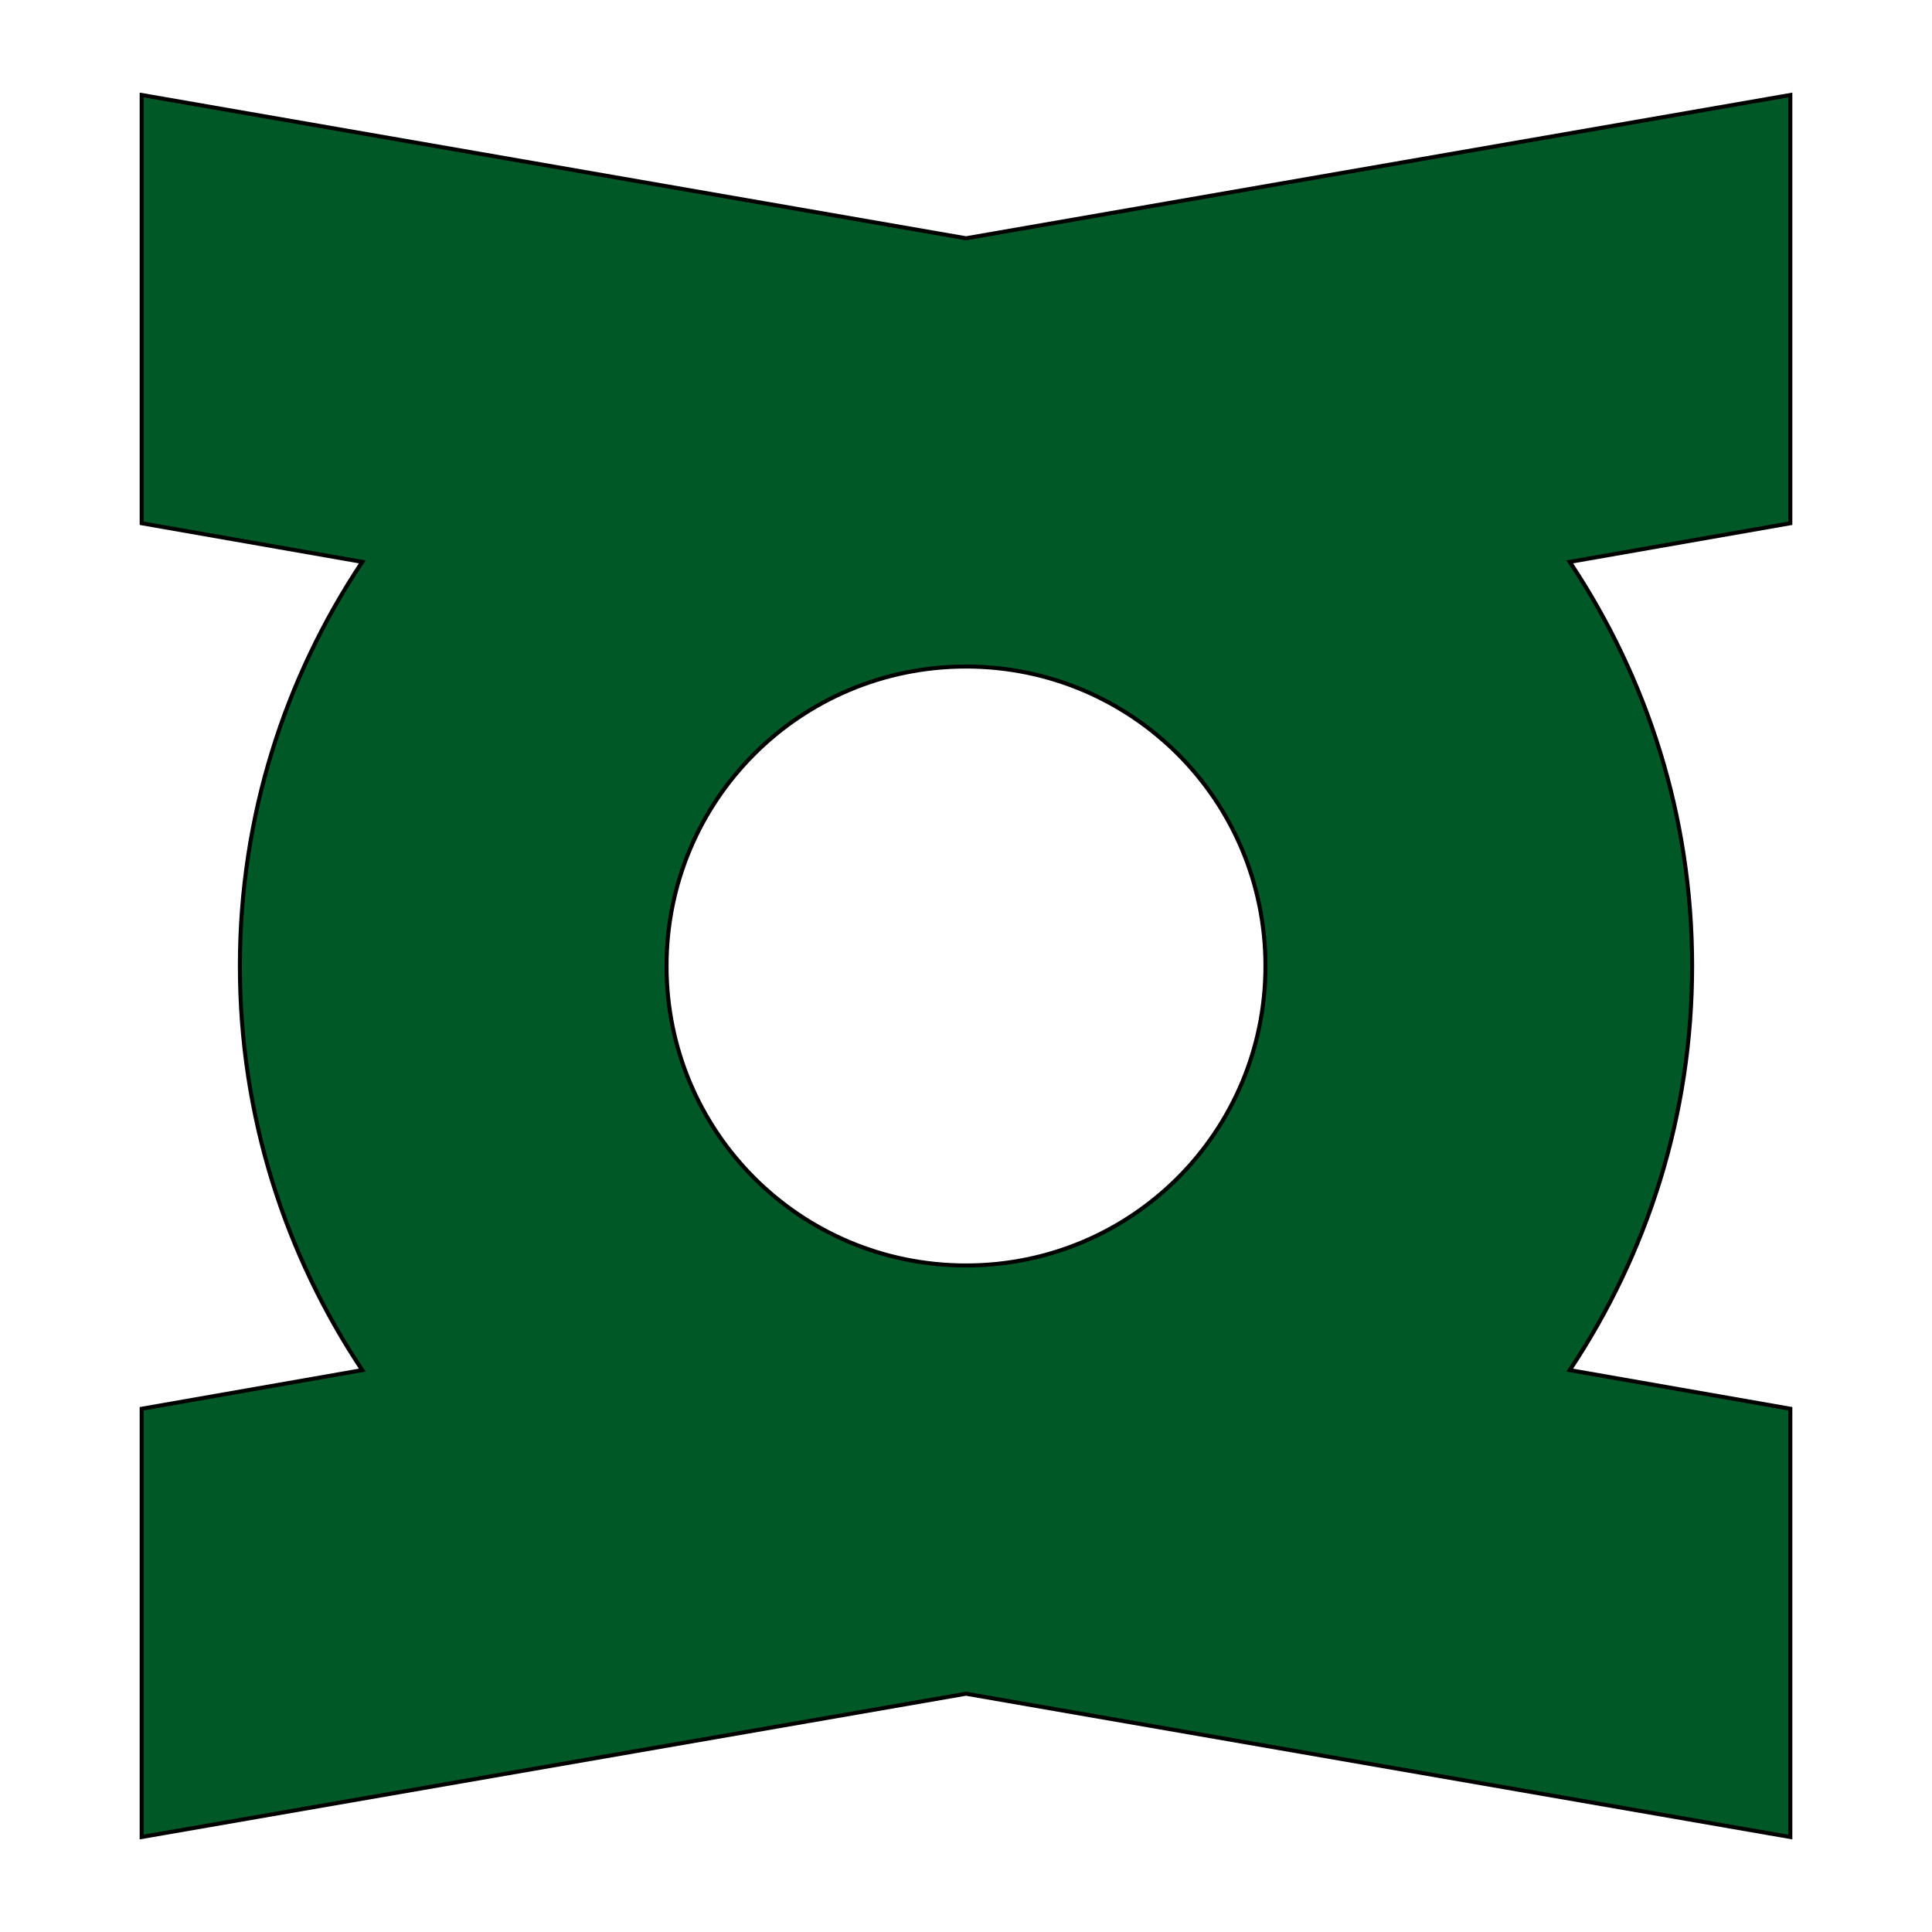
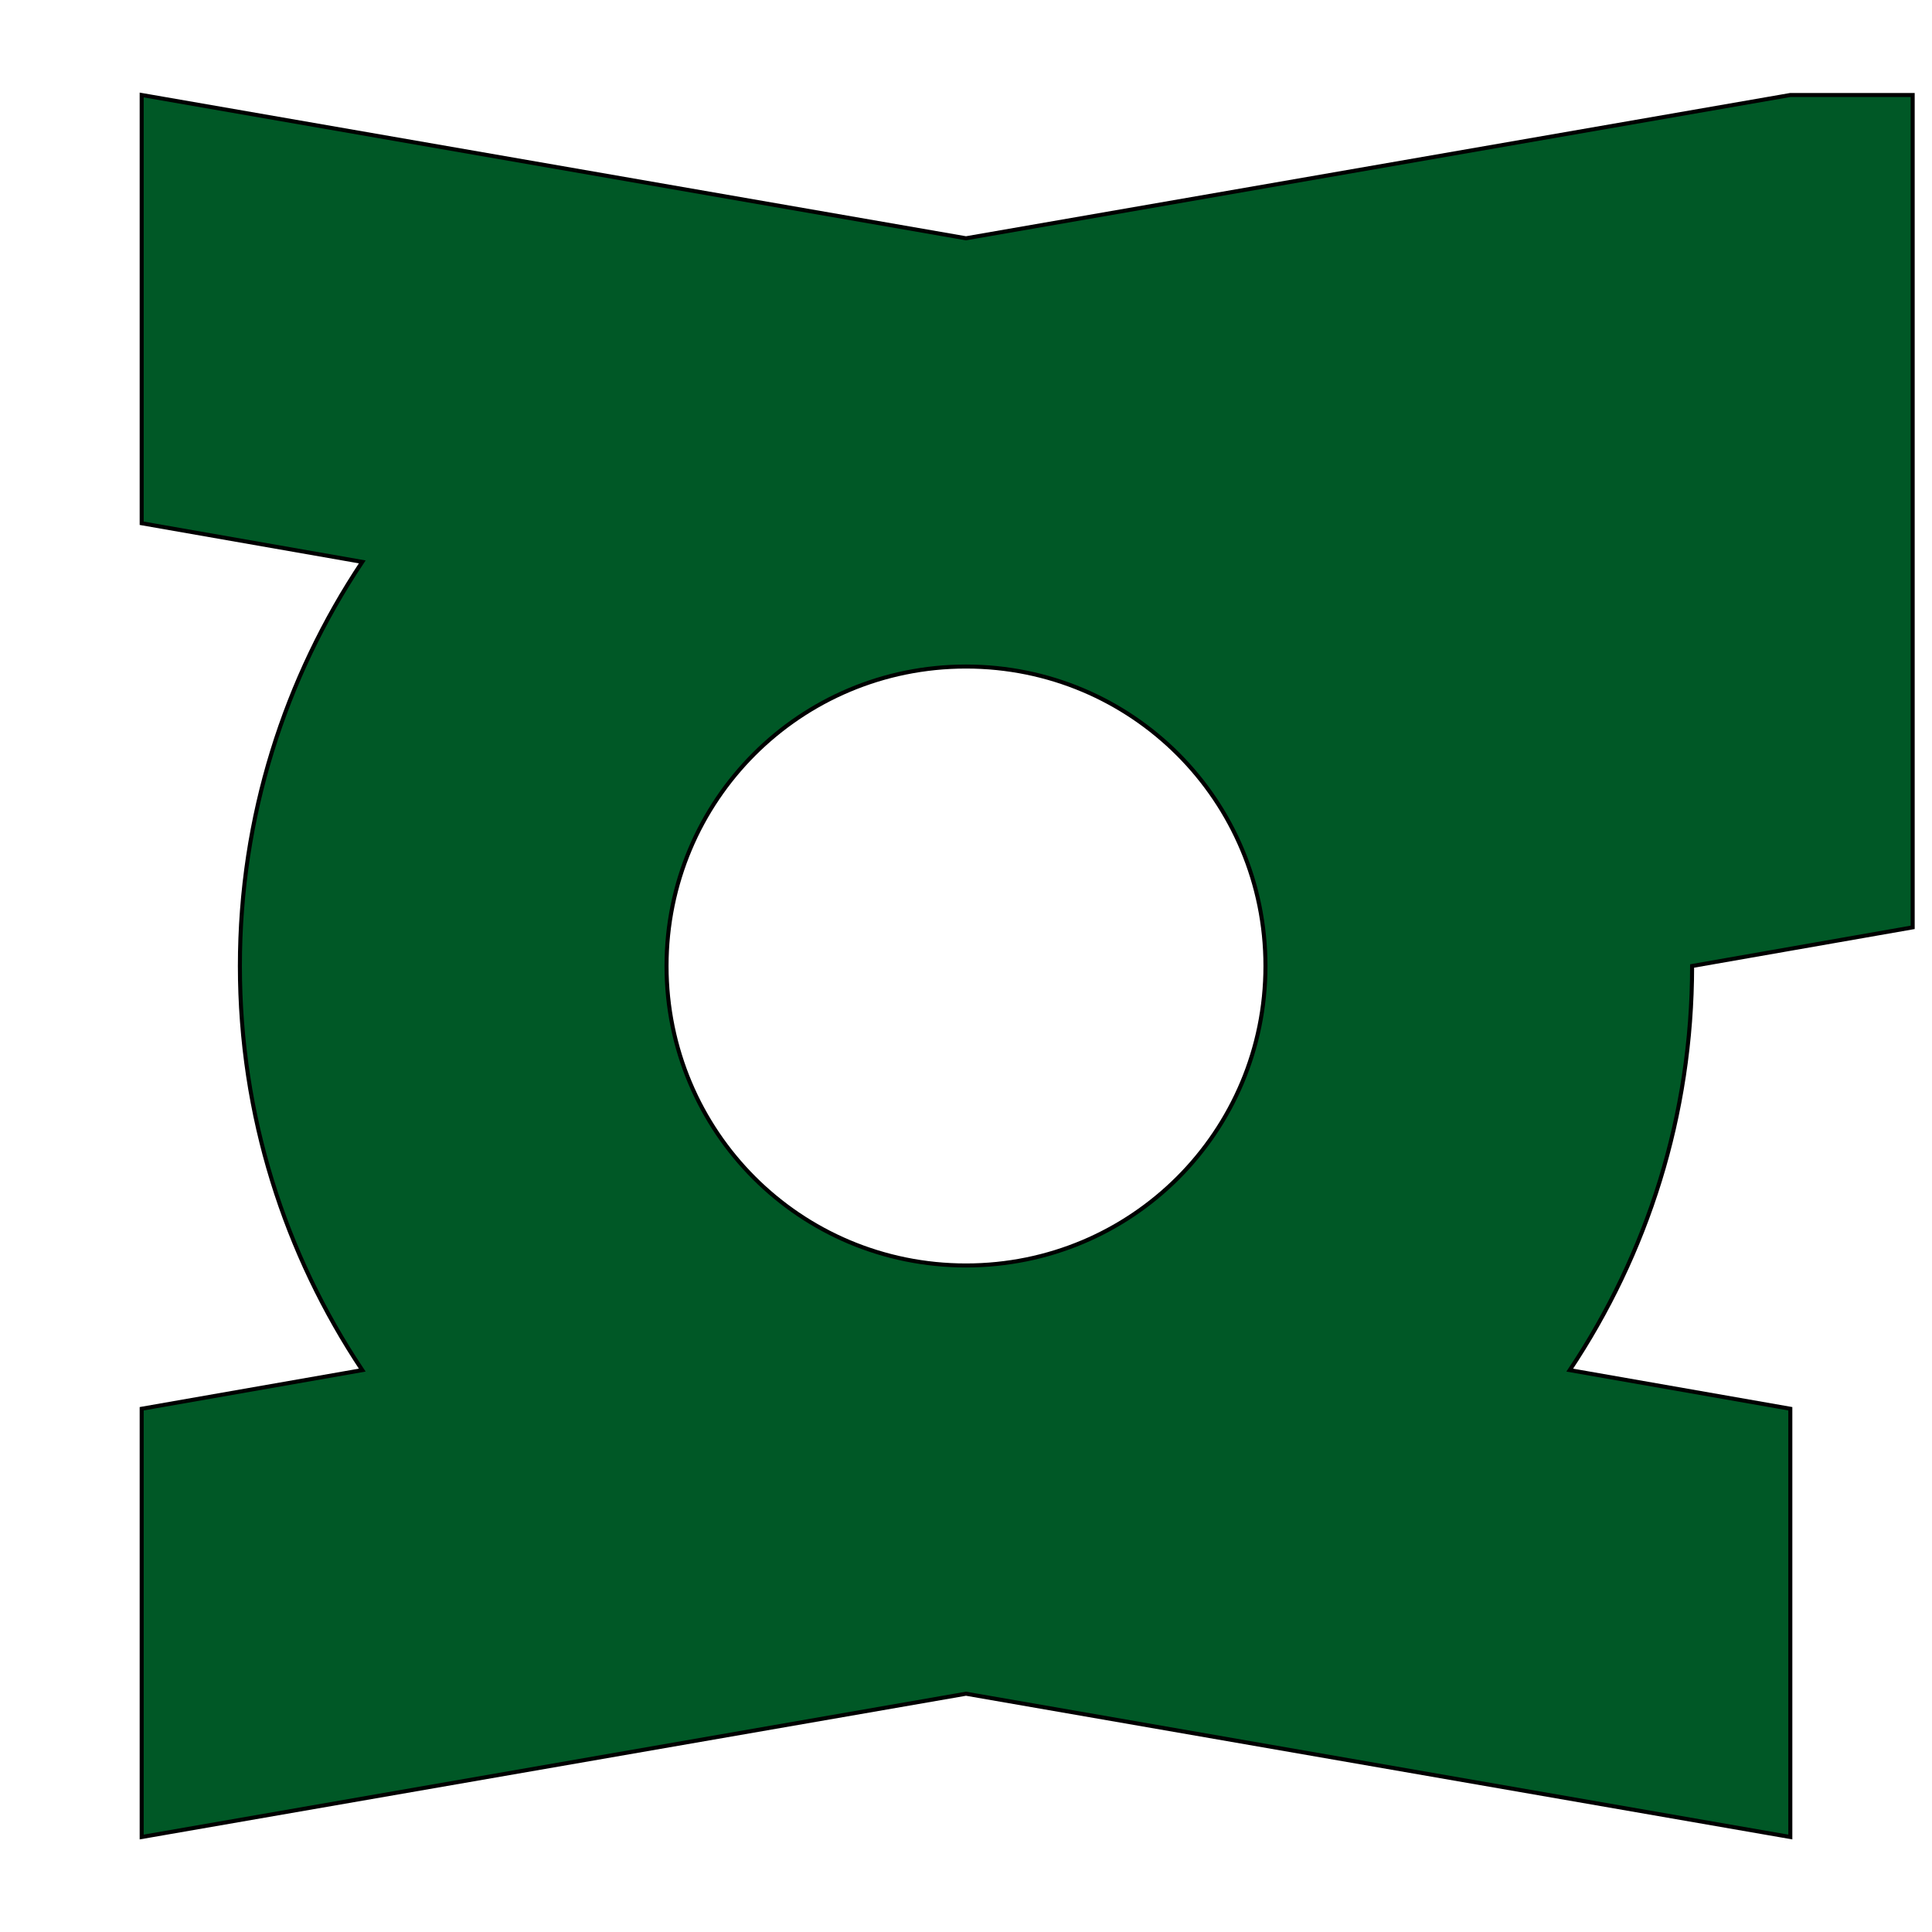
<svg xmlns="http://www.w3.org/2000/svg" version="1.1" id="Layer_2" x="0px" y="0px" viewBox="0 0 120 120" style="enable-background:new 0 0 120 120;" xml:space="preserve">
  <style type="text/css">
	.st0{fill:#005826;stroke:#000000;stroke-width:0.25;stroke-miterlimit:10;}
</style>
-   <path class="st0" d="M111.2,5.9L60,14.8L8.8,5.9v26.6l13.7,2.4c-4.8,7.2-7.6,15.8-7.6,25.1s2.8,17.9,7.6,25.1L8.8,87.5v26.6  l51.2-8.9l51.2,8.9V87.5l-13.7-2.4c4.8-7.2,7.6-15.8,7.6-25.1c0-9.3-2.8-17.9-7.6-25.1l13.7-2.4V5.9z M60,78.6  c-10.3,0-18.6-8.3-18.6-18.6c0-10.3,8.3-18.6,18.6-18.6c10.3,0,18.6,8.3,18.6,18.6C78.6,70.3,70.3,78.6,60,78.6z" />
+   <path class="st0" d="M111.2,5.9L60,14.8L8.8,5.9v26.6l13.7,2.4c-4.8,7.2-7.6,15.8-7.6,25.1s2.8,17.9,7.6,25.1L8.8,87.5v26.6  l51.2-8.9l51.2,8.9V87.5l-13.7-2.4c4.8-7.2,7.6-15.8,7.6-25.1l13.7-2.4V5.9z M60,78.6  c-10.3,0-18.6-8.3-18.6-18.6c0-10.3,8.3-18.6,18.6-18.6c10.3,0,18.6,8.3,18.6,18.6C78.6,70.3,70.3,78.6,60,78.6z" />
</svg>